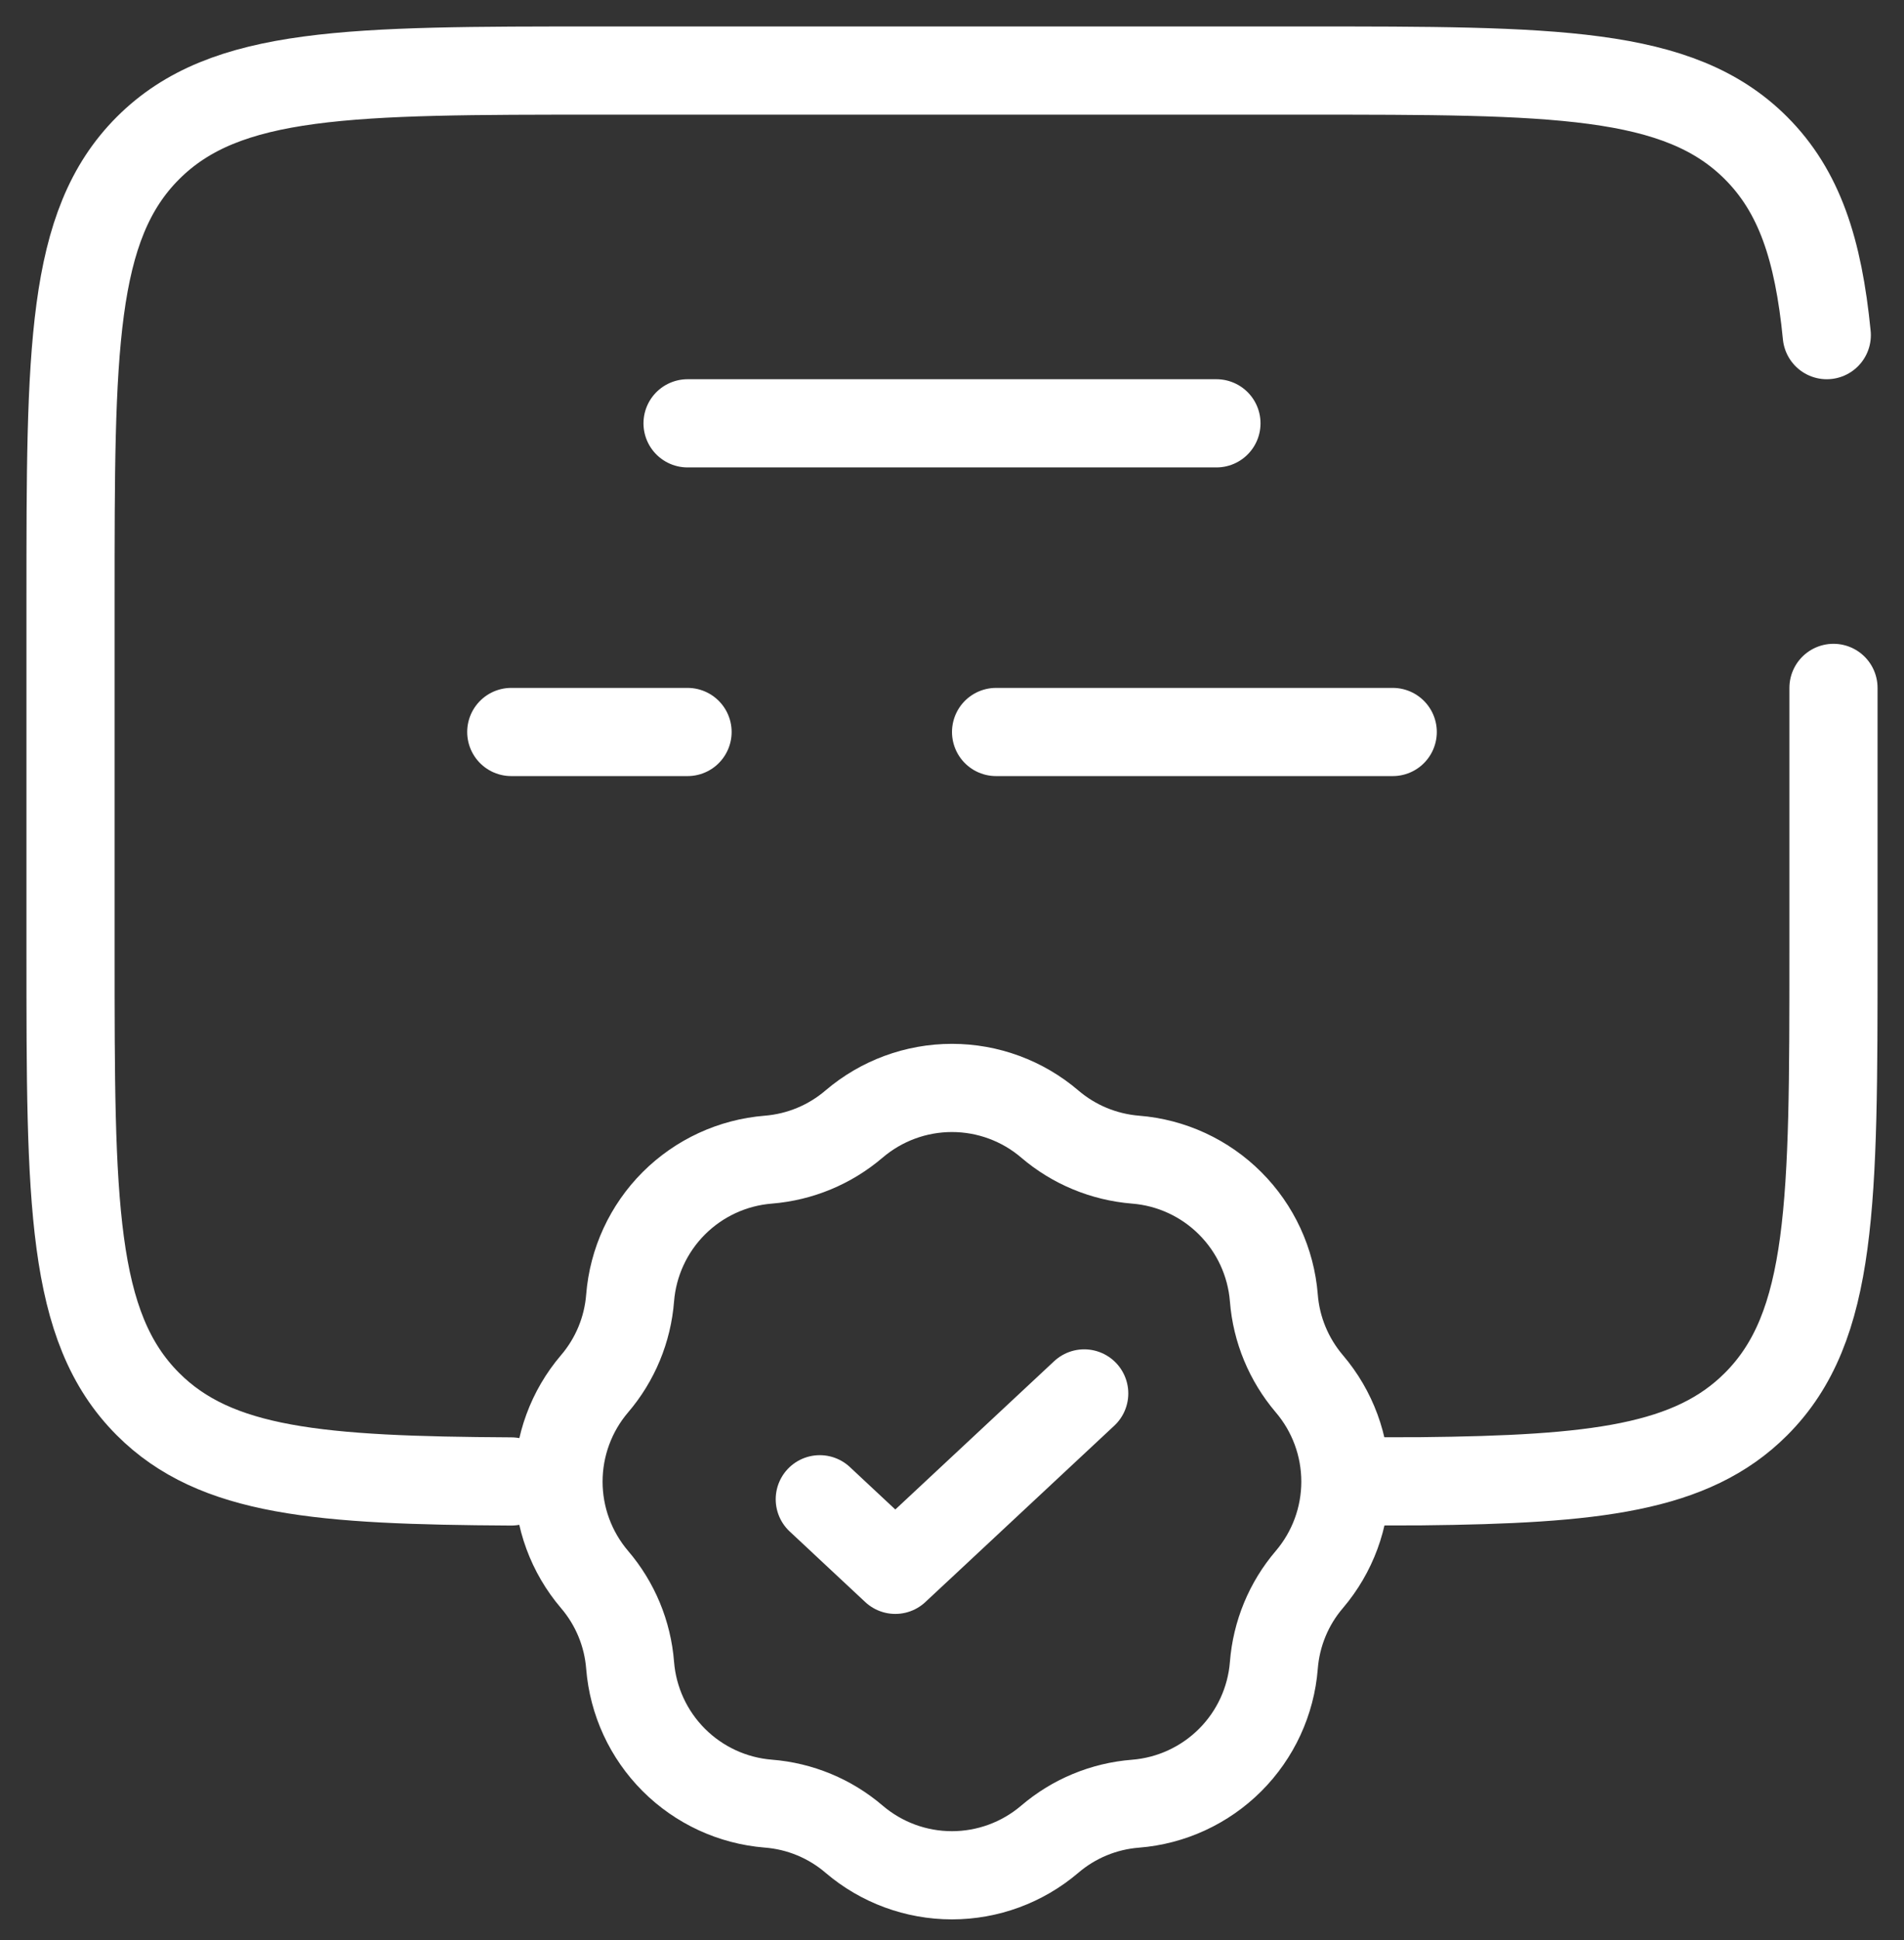
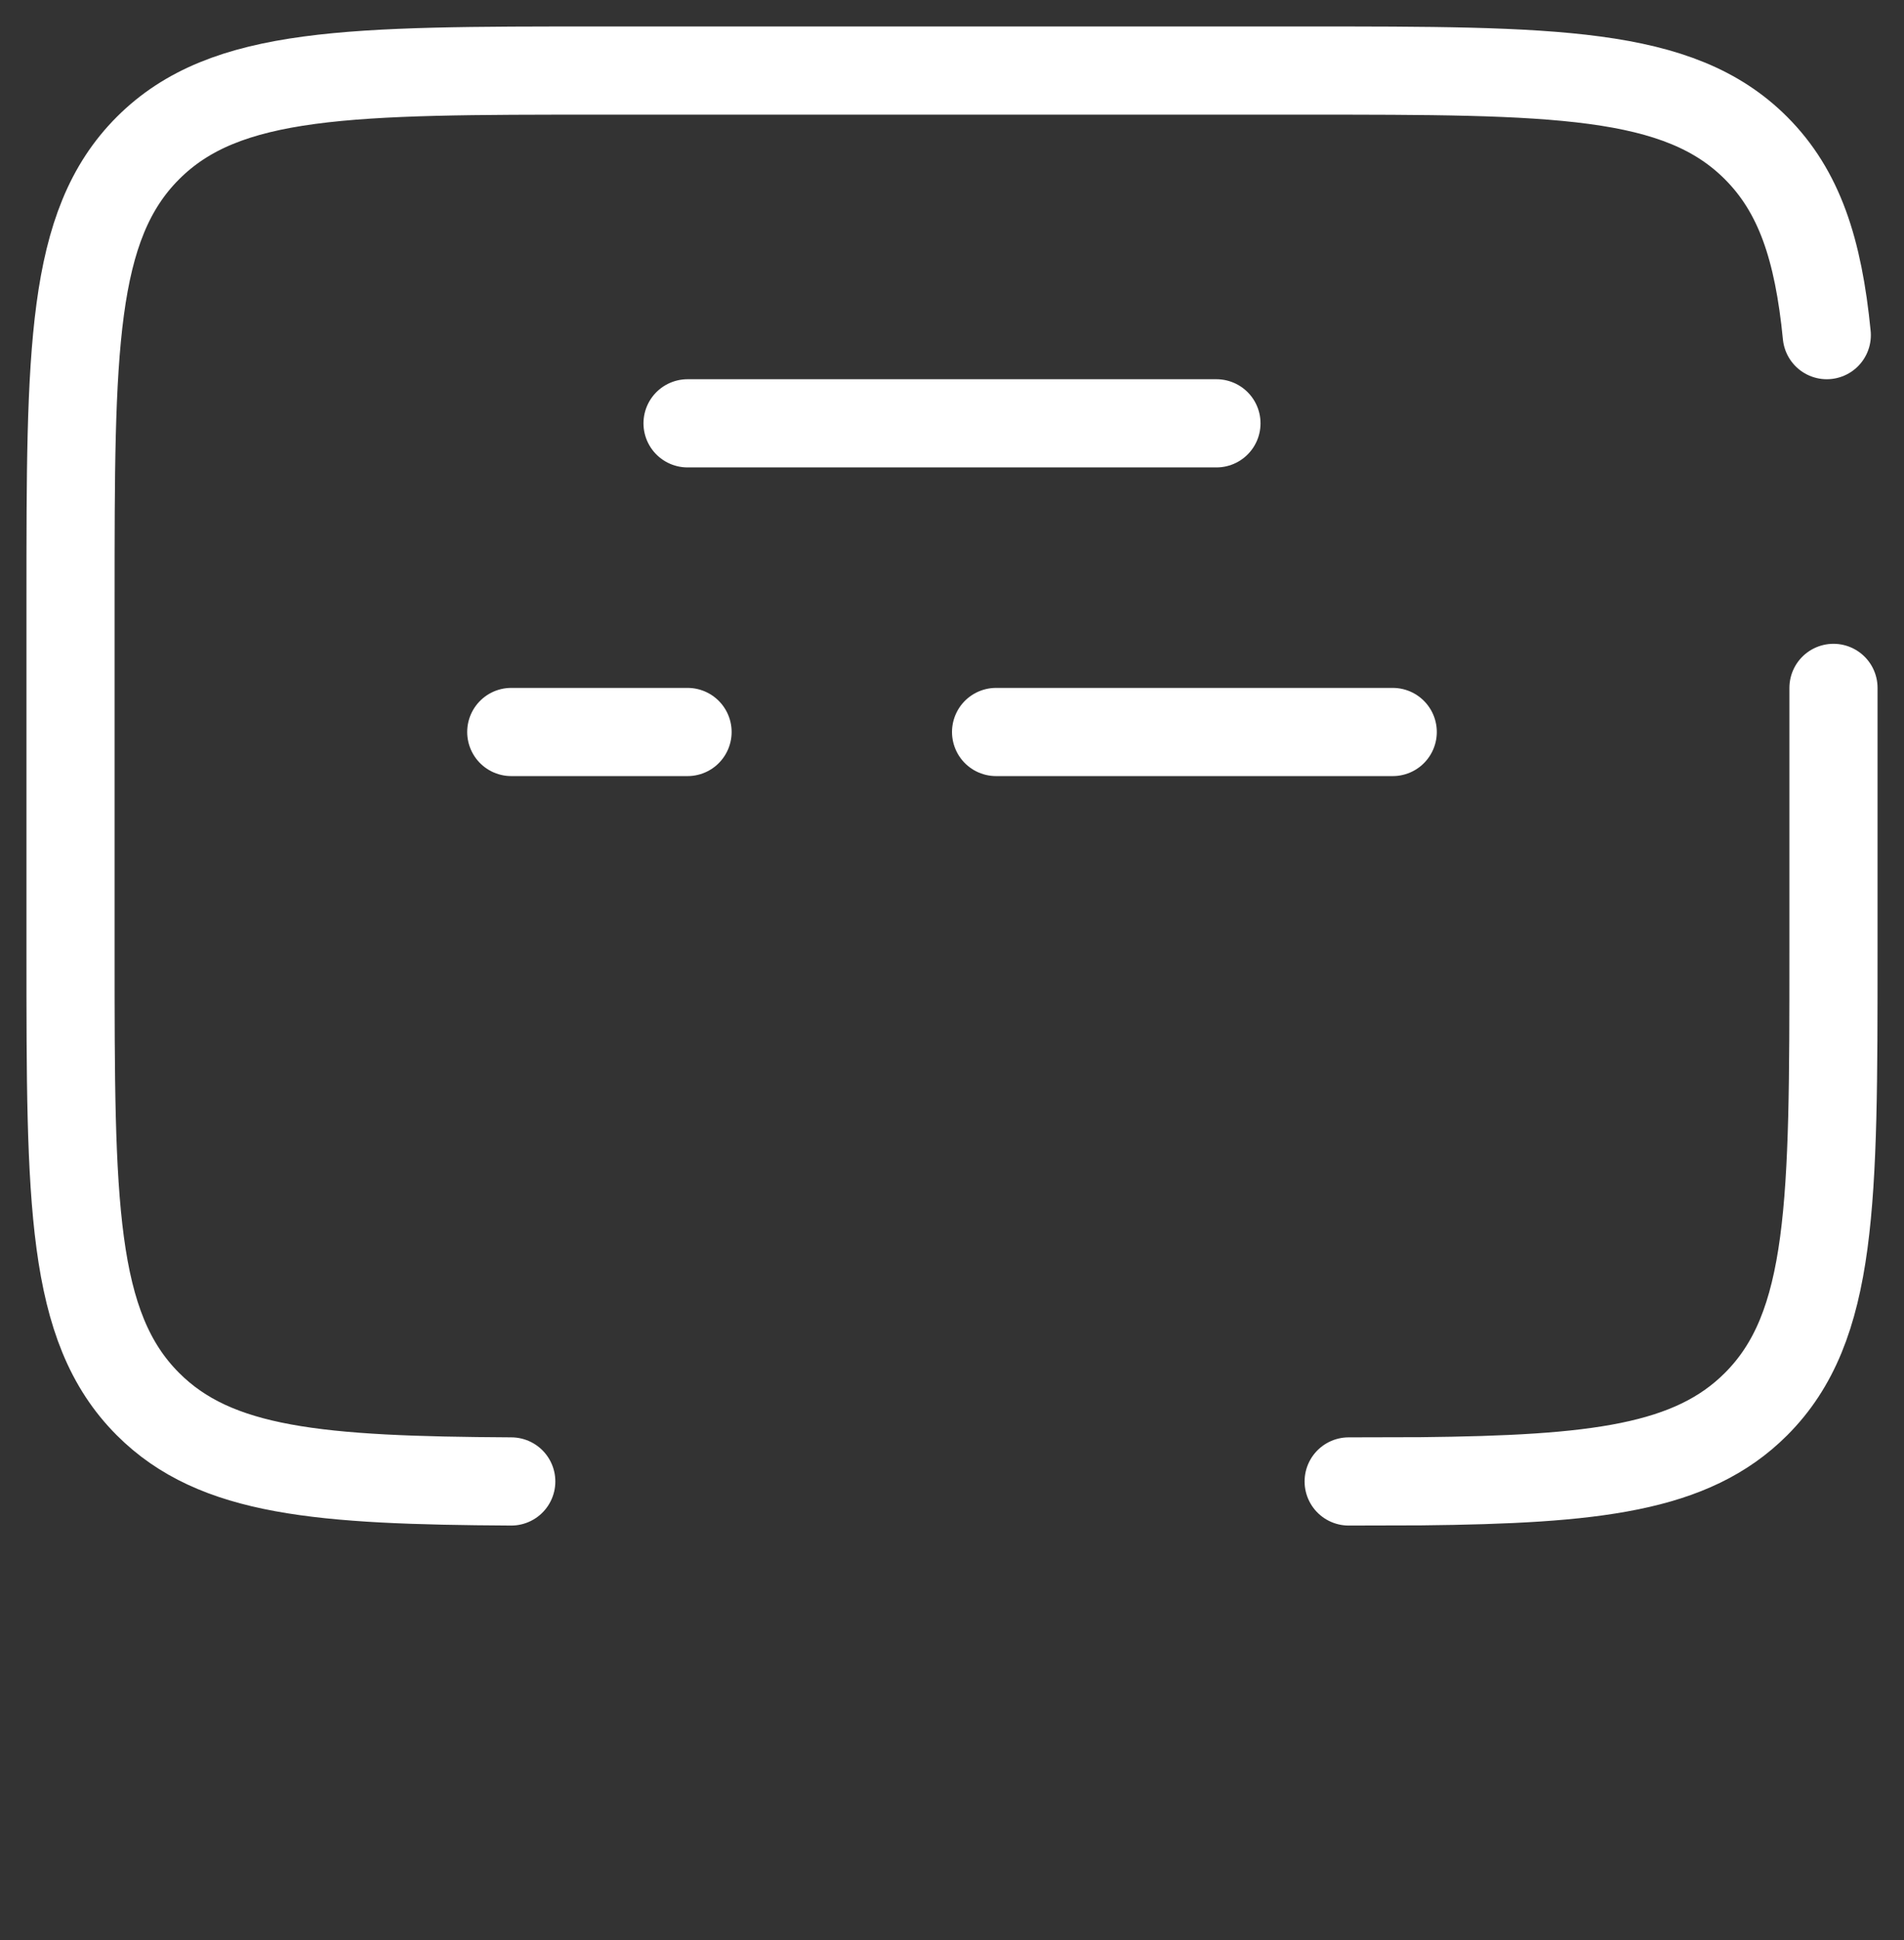
<svg xmlns="http://www.w3.org/2000/svg" width="54" height="55" viewBox="0 0 54 55" fill="none">
  <rect x="0" y="0" width="54" height="55" fill="#333333" stroke="none" />
  <path d="M14.5 41.995C9.062 41.965 6.117 41.725 4.197 39.803C2 37.608 2 34.07 2 27V17C2 9.93 2 6.393 4.197 4.197C6.393 2 9.93 2 17 2H37C44.07 2 47.608 2 49.803 4.197C51.028 5.423 51.57 7.062 51.81 9.5M38.25 41.995L40.3 41.99C45.23 41.938 47.98 41.627 49.803 39.803C52 37.608 52 34.07 52 27V19.5M19.5 12H34.5M14.5 20.75H19.5M39.5 20.75H28.25" stroke="#FFFFFF" stroke-width="2.5" stroke-linecap="round" />
-   <path d="M24.223 31.863C24.997 31.203 25.981 30.84 26.998 30.84C28.016 30.84 29 31.203 29.773 31.863C30.456 32.448 31.308 32.8 32.206 32.873C33.219 32.953 34.17 33.392 34.889 34.111C35.608 34.829 36.047 35.78 36.128 36.793C36.198 37.693 36.553 38.543 37.136 39.228C37.795 40.001 38.157 40.984 38.157 42C38.157 43.017 37.795 43.999 37.136 44.773C36.55 45.457 36.198 46.31 36.128 47.208C36.048 48.222 35.608 49.174 34.889 49.892C34.169 50.611 33.217 51.05 32.203 51.13C31.306 51.2 30.454 51.553 29.771 52.138C28.997 52.797 28.014 53.159 26.998 53.159C25.982 53.159 24.999 52.797 24.226 52.138C23.542 51.552 22.689 51.198 21.791 51.128C20.778 51.047 19.828 50.608 19.109 49.889C18.391 49.171 17.952 48.221 17.871 47.208C17.801 46.31 17.447 45.457 16.861 44.773C16.202 43.999 15.84 43.017 15.84 42C15.84 40.984 16.202 40.001 16.861 39.228C17.447 38.544 17.801 37.691 17.871 36.793C17.952 35.78 18.391 34.83 19.109 34.111C19.828 33.393 20.778 32.954 21.791 32.873C22.691 32.8 23.538 32.448 24.223 31.863Z" stroke="#FFFFFF" stroke-width="2.5" />
-   <path d="M23.25 42.5L25.392 44.5L30.75 39.5" stroke="#FFFFFF" stroke-width="2.5" stroke-linecap="round" stroke-linejoin="round" />
</svg>